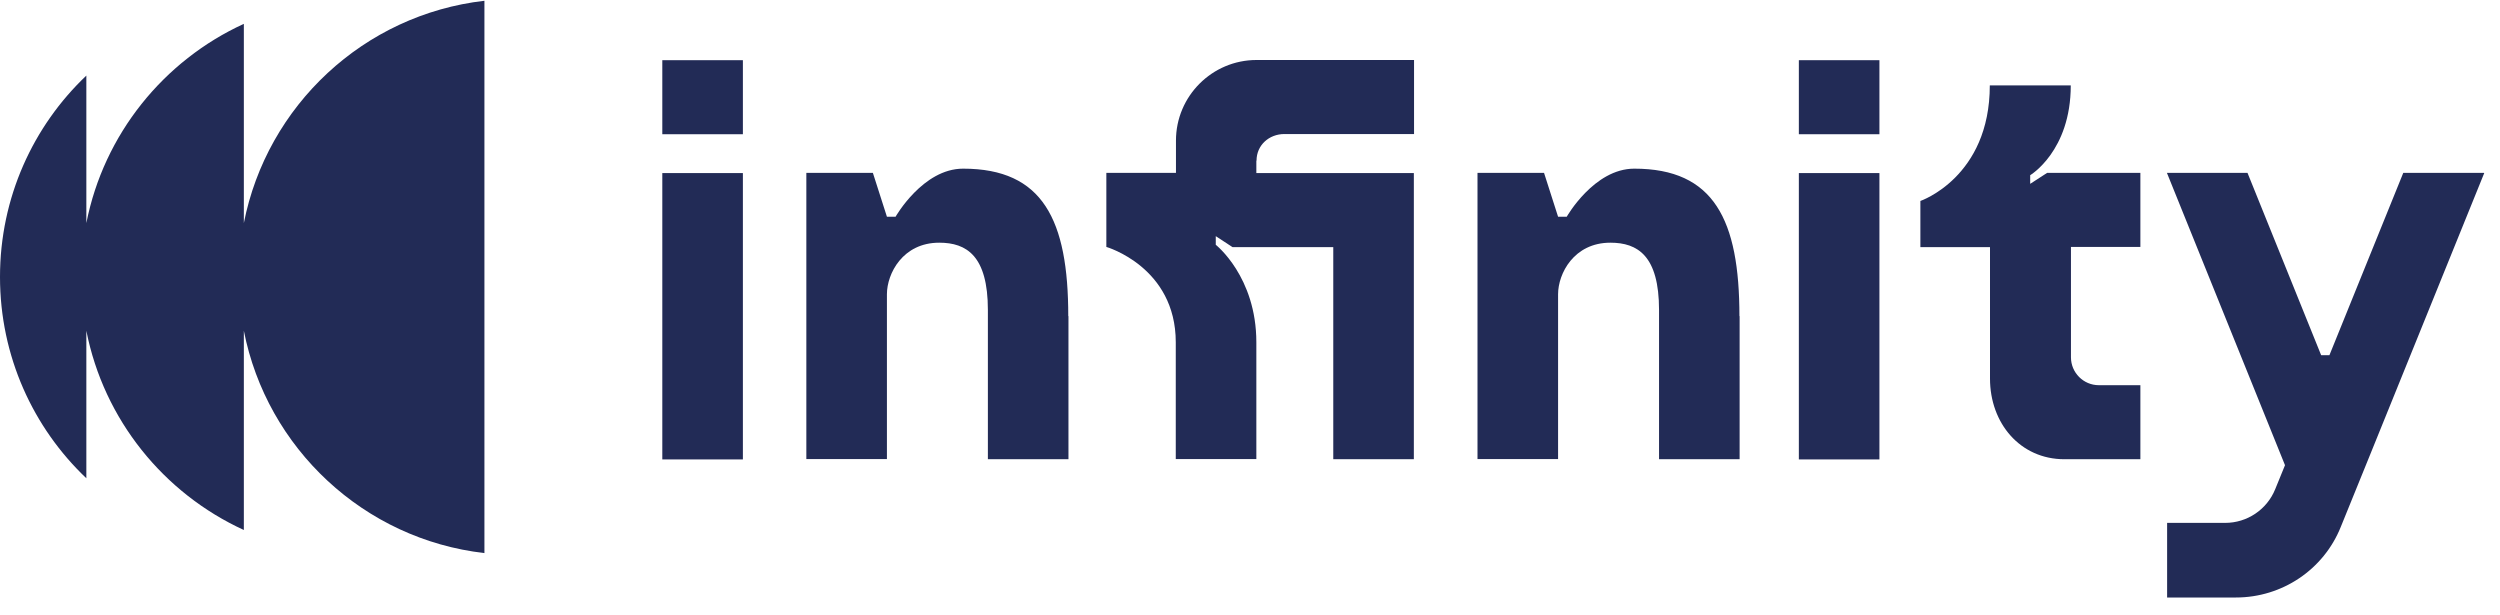
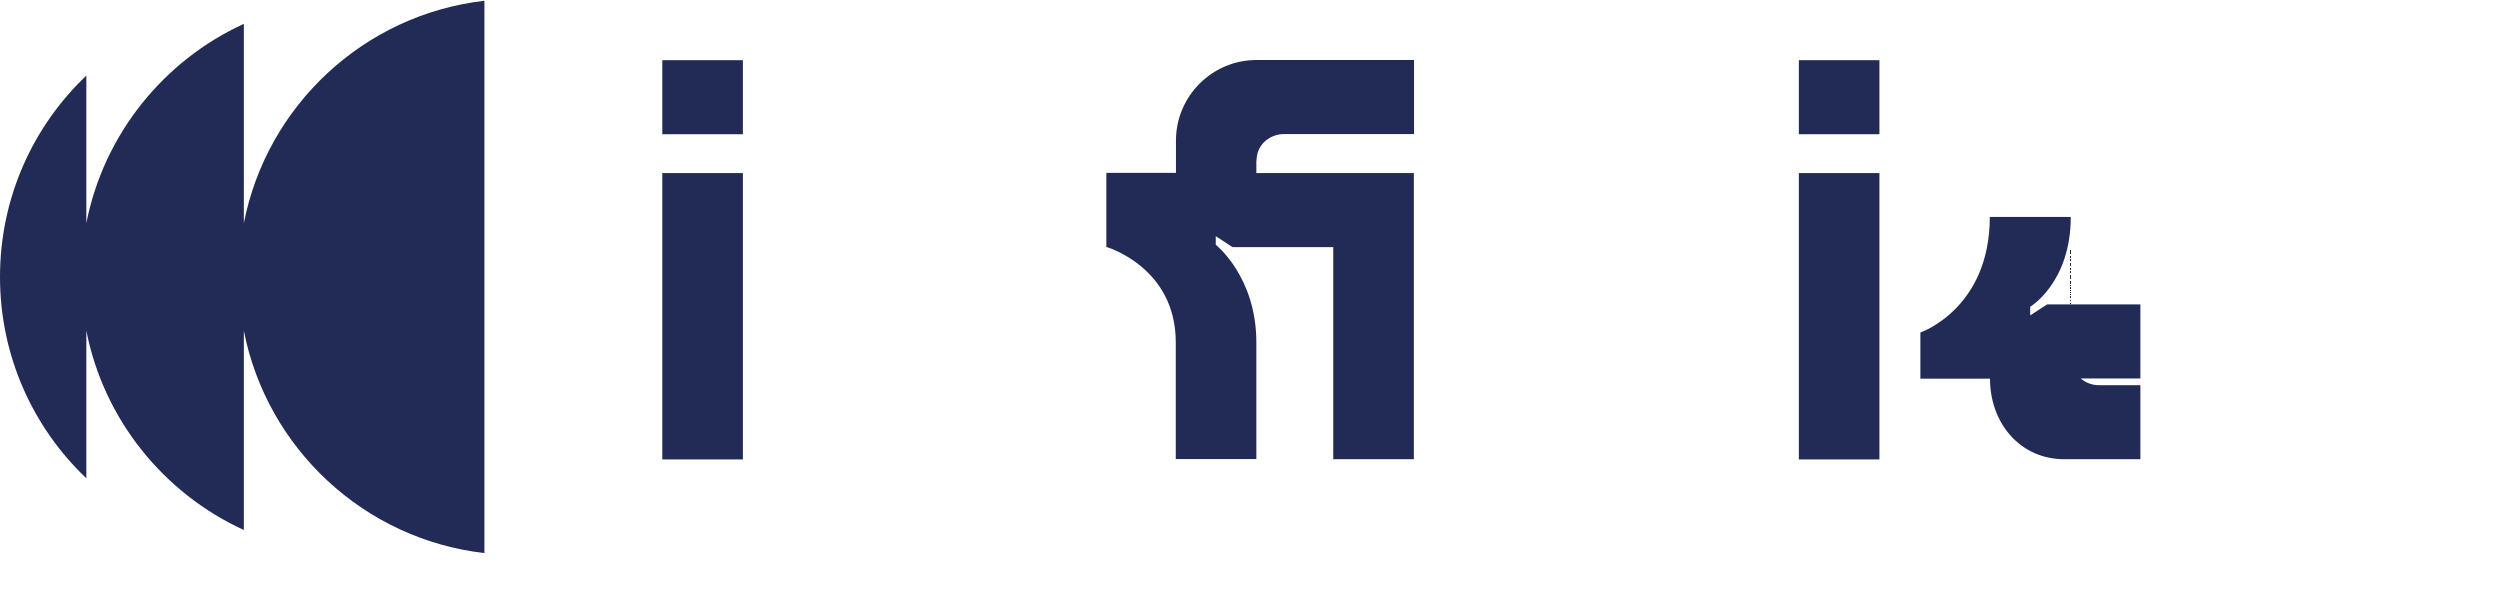
<svg xmlns="http://www.w3.org/2000/svg" id="Capa_1" version="1.1" viewBox="0 0 130 32">
  <defs>
    <style> .st0 { fill: #222b56; } </style>
  </defs>
  <path class="st0" d="M12.68,11.6V1.24c-4.17,1.91-7.28,5.74-8.19,10.36V3.93C1.72,6.56,0,10.28,0,14.4s1.72,7.84,4.49,10.47v-7.67c.91,4.62,4.02,8.45,8.19,10.36v-10.36c1.2,6.11,6.24,10.84,12.51,11.56V.04c-6.27.72-11.31,5.45-12.51,11.56Z" />
  <path class="st0" d="M34.44,3.13h4.19v3.85h-4.19v-3.85ZM34.44,9h4.19v14.89h-4.19v-14.89Z" />
-   <path class="st0" d="M55.56,16.44v7.44h-4.19v-7.76c0-2.82-1.11-3.5-2.53-3.5-1.9,0-2.72,1.61-2.72,2.68v8.57h-4.19v-14.88h3.46l.73,2.28h.45s1.42-2.5,3.51-2.5c4.15,0,5.47,2.66,5.47,7.67Z" />
  <path class="st0" d="M65.33,8.36v.64h8.19v14.88h-4.19v-11.03h-5.24l-.87-.57v.45s2.11,1.65,2.11,5.07v6.07h-4.19v-6.07c0-3.92-3.61-4.96-3.61-4.96v-3.85h3.62v-1.68c0-2.31,1.88-4.19,4.19-4.19h8.19v3.85h-6.74c-.8,0-1.45.58-1.45,1.38Z" />
-   <path class="st0" d="M90.46,16.44v7.44h-4.19v-7.76c0-2.82-1.11-3.5-2.53-3.5-1.9,0-2.72,1.61-2.72,2.68v8.57h-4.19v-14.88h3.46l.73,2.28h.45s1.42-2.5,3.51-2.5c4.15,0,5.47,2.66,5.47,7.67Z" />
  <path class="st0" d="M93.54,3.13h4.19v3.85h-4.19v-3.85ZM93.54,9h4.19v14.89h-4.19v-14.89Z" />
-   <path class="st0" d="M107.69,12.85v5.73c0,.8.65,1.45,1.45,1.45h2.16v3.85h-3.95c-2.31,0-3.87-1.88-3.87-4.19v-6.84h-3.62v-2.4s3.61-1.23,3.61-6.01h4.21c0,3.42-2.11,4.67-2.11,4.67v.45l.88-.57h4.85v3.85h-3.61Z" />
-   <path class="st0" d="M129.18,9l-6.03,14.88-1.43,3.52c-.89,2.22-3.05,3.67-5.45,3.67h-3.58v-3.88h3.02c1.14,0,2.17-.69,2.6-1.75l.51-1.25-6.14-15.2h4.19l3.83,9.48h.43l3.84-9.48h4.19Z" />
+   <path class="st0" d="M107.69,12.85v5.73c0,.8.65,1.45,1.45,1.45h2.16v3.85h-3.95c-2.31,0-3.87-1.88-3.87-4.19h-3.62v-2.4s3.61-1.23,3.61-6.01h4.21c0,3.42-2.11,4.67-2.11,4.67v.45l.88-.57h4.85v3.85h-3.61Z" />
</svg>